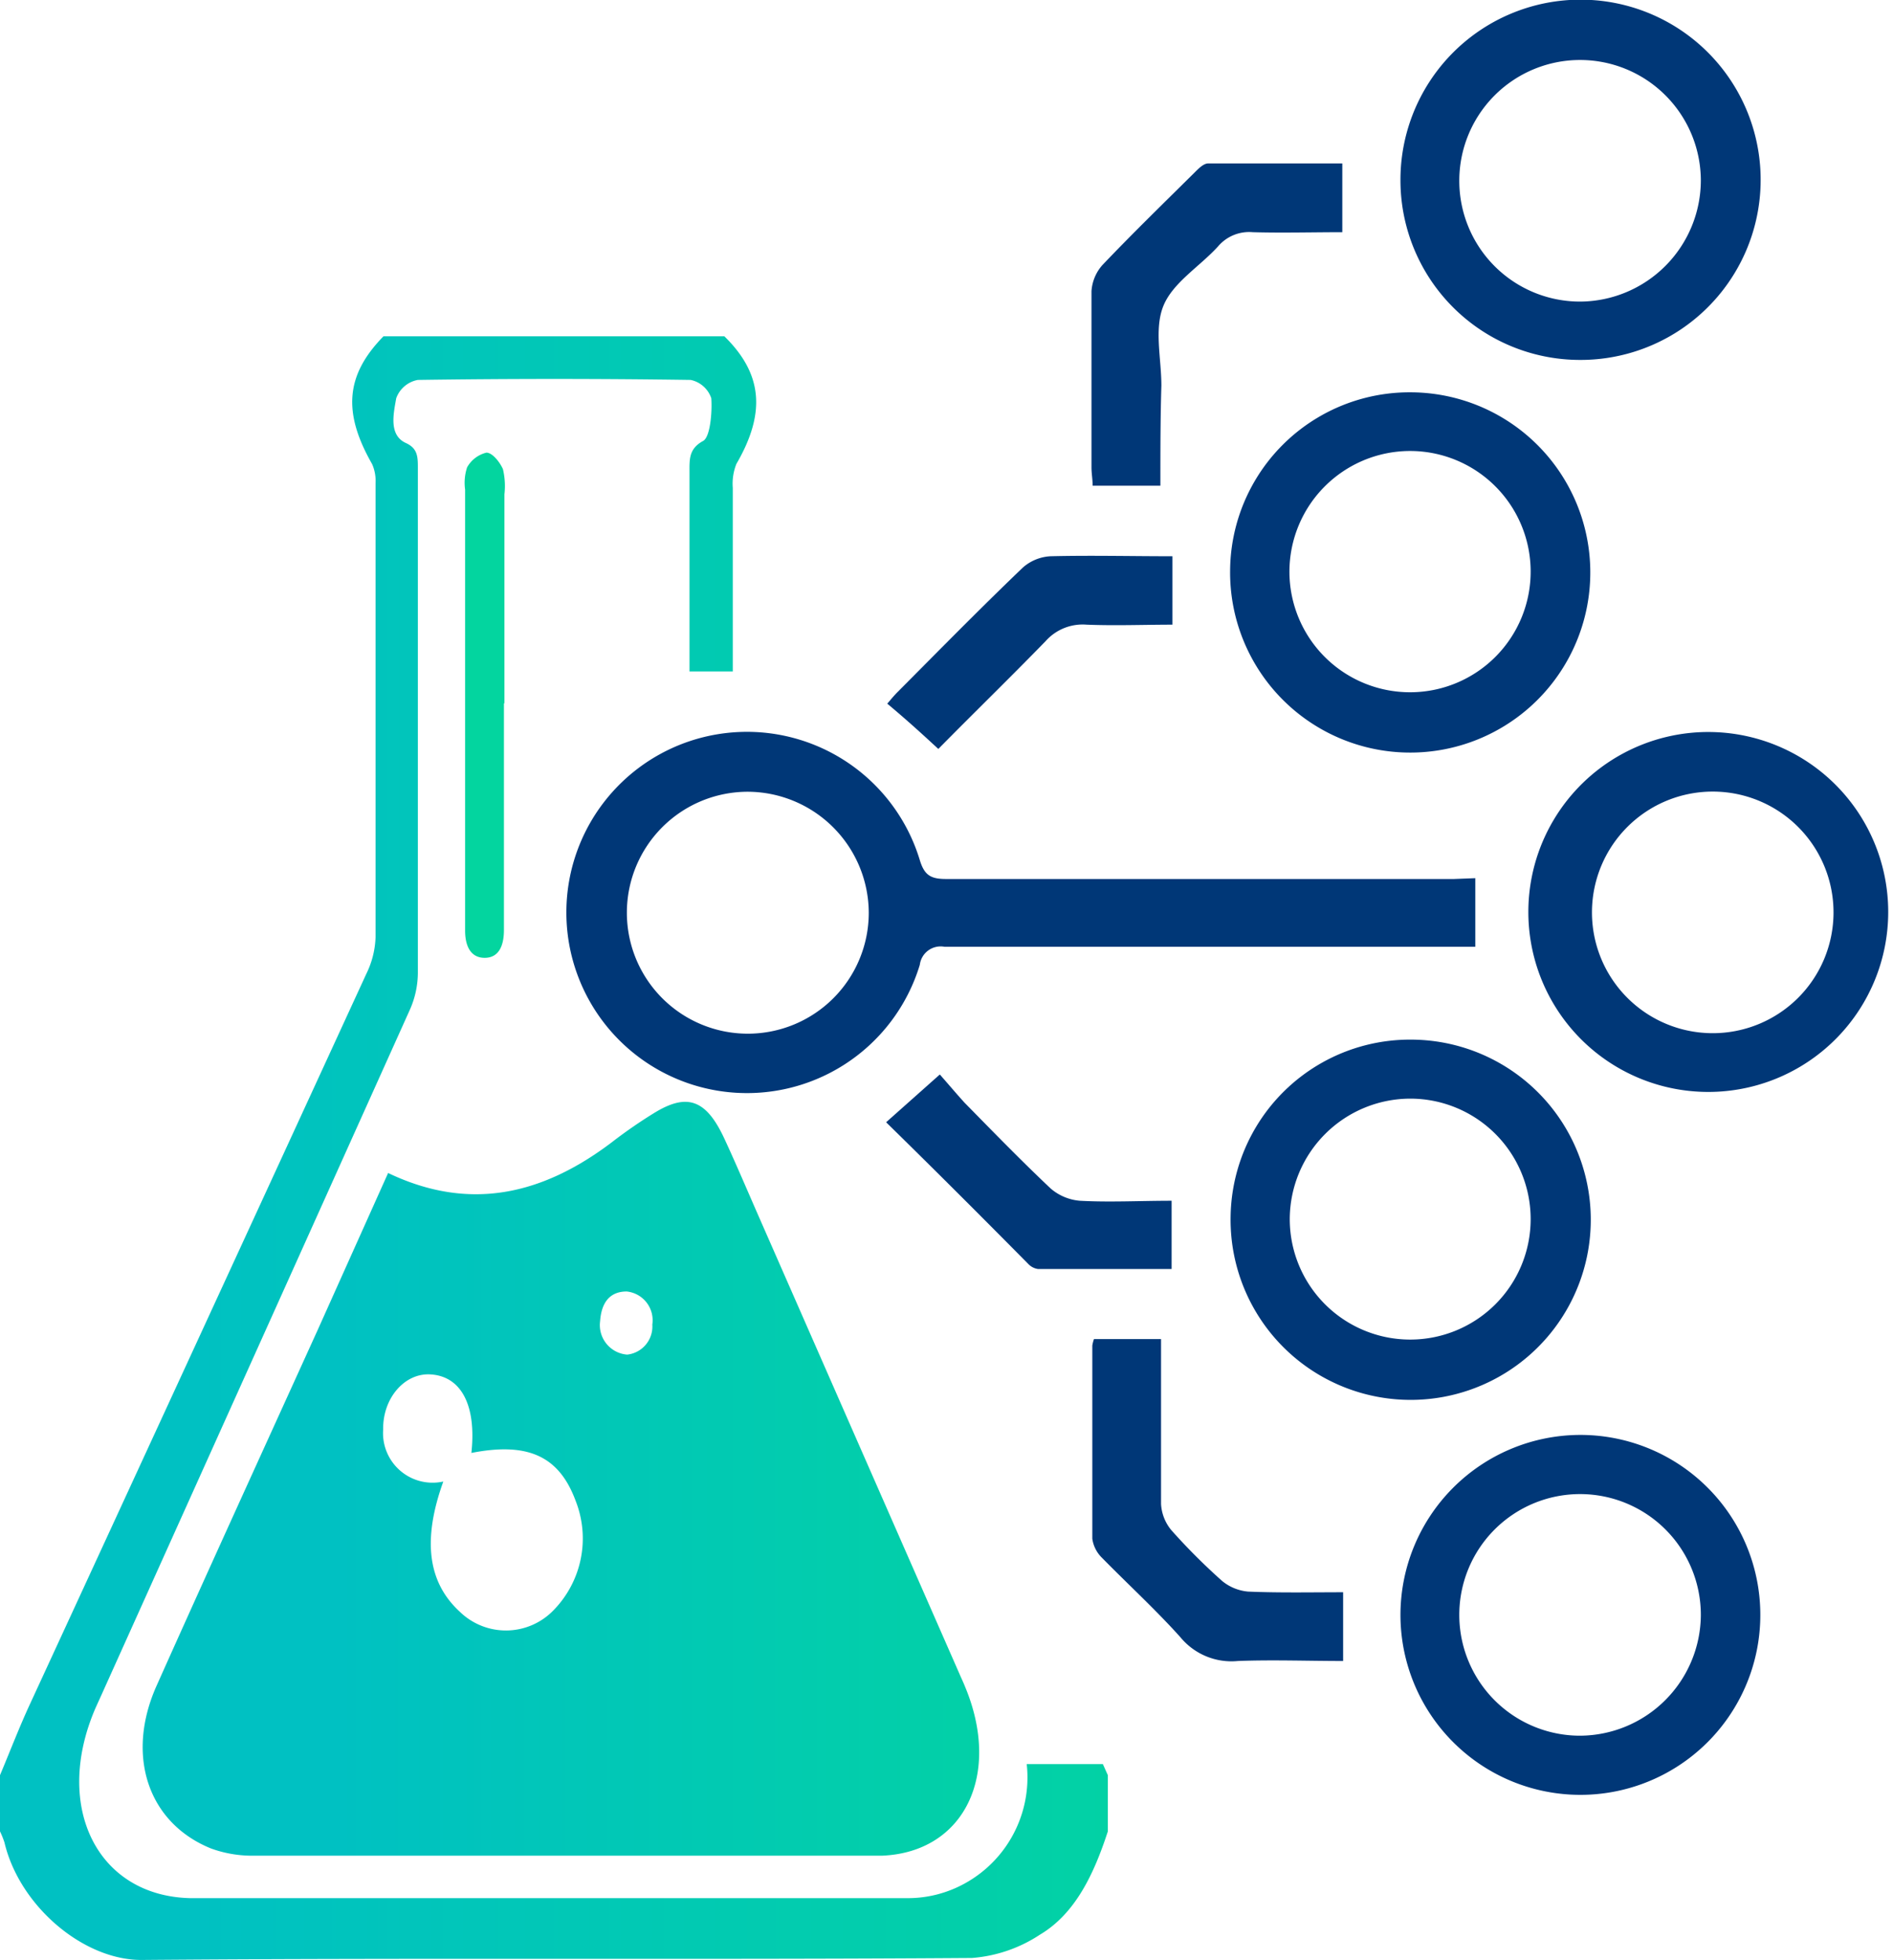
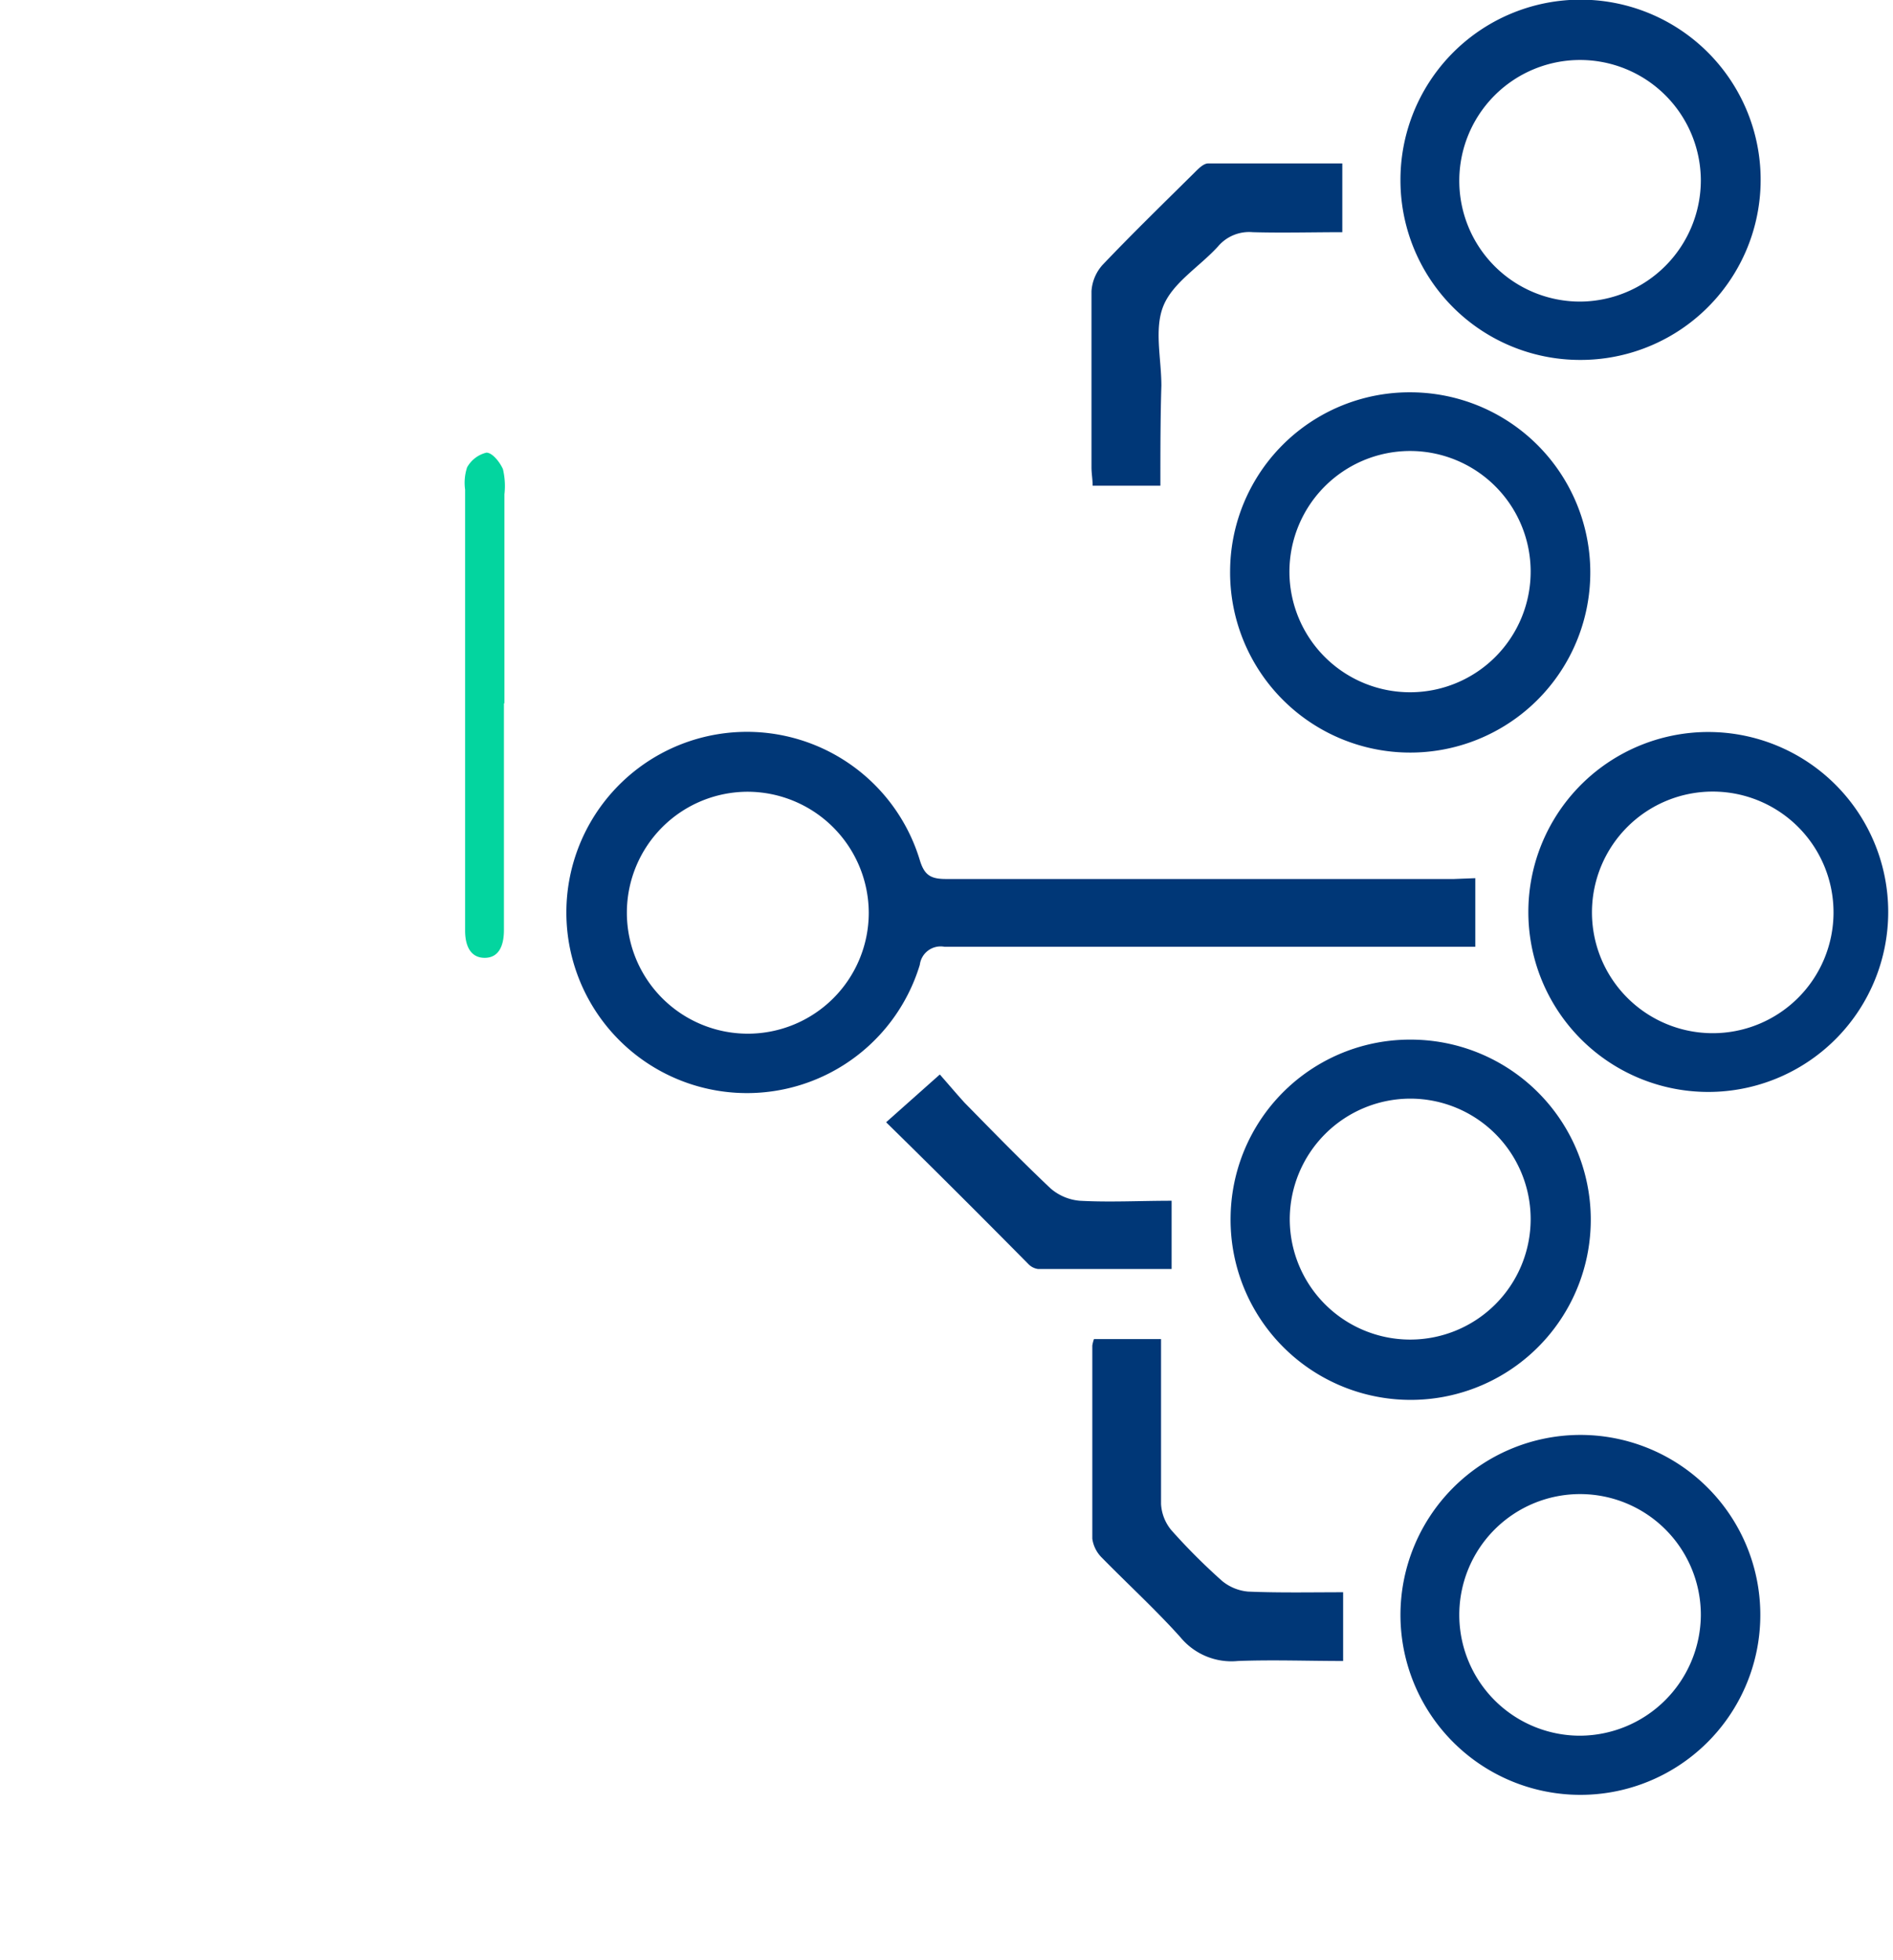
<svg xmlns="http://www.w3.org/2000/svg" xmlns:xlink="http://www.w3.org/1999/xlink" data-name="Layer 1" width="114.57" height="118.6">
-   <rect id="backgroundrect" width="100%" height="100%" x="0" y="0" fill="none" stroke="none" />
  <defs>
    <style>.cls-1{fill:#003777;}.cls-2{fill:url(#Cellicon);}.cls-3{fill:url(#Cellicon-2);}.cls-4{fill:url(#Cellicon-3);}</style>
    <linearGradient id="Cellicon" x1="20.29" y1="93.58" x2="70.97" y2="93.58" gradientUnits="userSpaceOnUse">
      <stop offset="0" stop-color="#00c1c2" />
      <stop offset="1" stop-color="#03d59f" />
    </linearGradient>
    <linearGradient id="Cellicon-2" x1="41.96" y1="46.78" x2="44.34" y2="46.78" gradientTransform="matrix(-1, 0, 0, 1, 84.22, 0)" xlink:href="#Cellicon" />
    <linearGradient id="Cellicon-3" x1="11.71" y1="73.57" x2="78.76" y2="73.57" xlink:href="#Cellicon" />
  </defs>
  <g class="currentLayer" style="">
    <title>Layer 1</title>
    <g id="UrPBuJ">
      <path class="cls-1" d="M89.29,53.14 v4.15 H87.9 c-10.25,0 -20.49,0 -30.74,0 a1.27,1.27 0 0 0 -1.49,1.09 a10.93,10.93 0 1 1 0,-6.33 c0.28,0.92 0.67,1.14 1.59,1.14 q15.38,0 30.74,0 zM45.29,47.91 a7.32,7.32 0 1 0 7.29,7.33 A7.35,7.35 0 0 0 45.29,47.91 z" id="svg_1" />
      <path class="cls-1" d="M85.36,23.74 A10.9,10.9 0 1 1 74.45,34.55 A10.86,10.86 0 0 1 85.36,23.74 zM78.04,34.58 A7.3,7.3 0 1 0 85.29,27.29 A7.31,7.31 0 0 0 78.04,34.58 z" id="svg_2" />
      <path class="cls-1" d="M84.76,10.91 a10.9,10.9 0 1 1 10.88,10.87 A10.87,10.87 0 0 1 84.76,10.91 zm18.18,0 a7.31,7.31 0 1 0 -7.26,7.34 A7.35,7.35 0 0 0 102.94,10.91 z" id="svg_3" />
      <path class="cls-1" d="M103.72,66.07 a10.89,10.89 0 1 1 0,-21.77 a10.89,10.89 0 0 1 0,21.77 zm7.25,-10.82 a7.31,7.31 0 1 0 -7.32,7.27 A7.31,7.31 0 0 0 110.97,55.25 z" id="svg_4" />
      <path class="cls-1" d="M95.56,86.83 a10.89,10.89 0 1 1 -10.8,10.93 A10.9,10.9 0 0 1 95.56,86.83 zm7.38,10.93 a7.31,7.31 0 1 0 -7.33,7.27 A7.35,7.35 0 0 0 102.94,97.76 z" id="svg_5" />
      <path class="cls-1" d="M85.48,62.91 a10.9,10.9 0 1 1 -11,10.72 A10.86,10.86 0 0 1 85.48,62.91 zM78.06,73.76 a7.29,7.29 0 1 0 7.33,-7.28 A7.31,7.31 0 0 0 78.06,73.76 z" id="svg_6" />
      <path class="cls-1" d="M70.23,29.39 h-4.1 c0,-0.39 -0.07,-0.74 -0.07,-1.11 c0,-3.56 0,-7.11 0,-10.66 a2.64,2.64 0 0 1 0.66,-1.58 c1.82,-1.91 3.7,-3.74 5.58,-5.6 c0.23,-0.23 0.54,-0.55 0.82,-0.55 c2.7,0 5.41,0 8.12,0 v4.16 c-1.79,0 -3.61,0.05 -5.42,0 a2.47,2.47 0 0 0 -2.1,0.86 c-1.11,1.22 -2.72,2.18 -3.3,3.58 S70.29,21.69 70.29,23.33 C70.23,25.31 70.23,27.29 70.23,29.39 z" id="svg_7" />
      <path class="cls-1" d="M81.29,96.35 v4.16 c-2.12,0 -4.25,-0.08 -6.37,0 a4,4 0 0 1 -3.48,-1.44 c-1.51,-1.68 -3.17,-3.2 -4.75,-4.81 a2,2 0 0 1 -0.58,-1.15 c0,-3.9 0,-7.79 0,-11.69 a2.23,2.23 0 0 1 0.1,-0.39 h4.06 v2.29 c0,2.56 0,5.12 0,7.69 a2.71,2.71 0 0 0 0.62,1.58 a37.3,37.3 0 0 0 3.08,3.08 a2.87,2.87 0 0 0 1.57,0.64 C77.44,96.39 79.34,96.35 81.29,96.35 z" id="svg_8" />
-       <path class="cls-1" d="M56.79,45.32 c-1.08,-1 -2,-1.83 -3.09,-2.74 c0.19,-0.22 0.4,-0.48 0.63,-0.71 c2.51,-2.52 5,-5.06 7.57,-7.52 a2.74,2.74 0 0 1 1.68,-0.69 c2.44,-0.06 4.88,0 7.38,0 v4.14 c-1.7,0 -3.45,0.07 -5.19,0 a3,3 0 0 0 -2.49,1 C61.15,40.99 58.96,43.12 56.79,45.32 z" id="svg_9" />
      <path class="cls-1" d="M53.63,67.91 l3.25,-2.89 c0.47,0.53 1,1.16 1.51,1.72 c1.71,1.74 3.42,3.5 5.19,5.17 a3.1,3.1 0 0 0 1.77,0.75 c1.81,0.1 3.65,0 5.56,0 v4.13 H62.83 a1,1 0 0 1 -0.59,-0.3 C59.4,73.62 56.54,70.76 53.63,67.91 z" id="svg_10" />
    </g>
-     <path class="cls-2" d="M23.49,70.98 c4.91,2.35 9.33,1.33 13.54,-1.86 a29.19,29.19 0 0 1 2.56,-1.77 c2,-1.23 3.15,-0.82 4.25,1.55 c0.71,1.53 1.37,3.09 2.05,4.64 l12.22,27.84 c0.1,0.23 0.21,0.46 0.3,0.69 c2.22,5.32 -0.05,10 -5,10.22 c-0.34,0 -0.69,0 -1,0 q-18.5,0 -37,0 a7.27,7.27 0 0 1 -2.65,-0.44 c-3.81,-1.55 -5.17,-5.63 -3.28,-9.85 c3.22,-7.2 6.5,-14.37 9.76,-21.55 zm3.34,18.67 c-1.28,3.55 -0.93,6.11 1,7.88 a4,4 0 0 0 5.64,-0.06 a6.21,6.21 0 0 0 1.37,-6.65 c-1,-2.71 -2.89,-3.57 -6.31,-2.9 c0.31,-2.86 -0.6,-4.62 -2.44,-4.75 c-1.59,-0.12 -2.93,1.43 -2.9,3.33 A3,3 0 0 0 26.83,89.65 zm11.13,-7.68 a1.71,1.71 0 0 0 1.52,-1.82 a1.75,1.75 0 0 0 -1.55,-2 c-1,0 -1.53,0.64 -1.61,1.8 A1.79,1.79 0 0 0 37.96,81.97 z" id="svg_11" />
    <path class="cls-3" d="M30.53,42.56 c0,-4.22 0,-8.43 0,-12.65 a4.44,4.44 0 0 0 -0.09,-1.52 c-0.19,-0.43 -0.64,-1 -1,-1 a1.84,1.84 0 0 0 -1.17,0.89 a3,3 0 0 0 -0.12,1.35 q0,13 0,25.91 c0,0.26 0,0.52 0,0.78 c0,0.93 0.34,1.65 1.2,1.64 s1.15,-0.76 1.15,-1.69 V42.56 z" id="svg_12" />
-     <path class="cls-4" d="M62.14,106.75 a7.32,7.32 0 0 1 -4.29,7.49 a7.09,7.09 0 0 1 -2.89,0.62 c-7.18,0 -14.35,0 -21.53,0 H20.79 c-3.1,0 -6.19,0 -9.28,0 c-5.6,-0.13 -8.28,-5.49 -5.77,-11.41 c0.18,-0.41 0.37,-0.81 0.55,-1.22 q9.27,-20.58 18.53,-41.16 A5.56,5.56 0 0 0 25.29,58.91 q0,-15.28 0,-30.57 c0,-0.68 0,-1.2 -0.72,-1.53 c-1.06,-0.48 -0.75,-1.79 -0.59,-2.71 A1.72,1.72 0 0 1 25.29,22.99 q8.27,-0.12 16.51,0 a1.68,1.68 0 0 1 1.25,1.11 c0.06,0.87 -0.07,2.34 -0.49,2.58 c-0.89,0.48 -0.83,1.14 -0.83,1.95 q0,6 0,12 h2.62 c0,-3.7 0,-7.41 0,-11.11 a3.21,3.21 0 0 1 0.22,-1.45 c1.79,-3.08 1.59,-5.45 -0.73,-7.72 H23.21 c-2.29,2.34 -2.48,4.6 -0.69,7.73 a2.51,2.51 0 0 1 0.21,1.15 c0,9.16 0,18.32 0,27.48 A5.41,5.41 0 0 1 22.18,58.91 Q12.03,80.98 1.84,103.06 c-0.66,1.42 -1.23,2.91 -1.84,4.36 v3.4 a5.52,5.52 0 0 1 0.27,0.67 c0.91,3.85 4.79,7.14 8.33,7.11 c16.74,-0.14 33.48,0 50.23,-0.12 a8.65,8.65 0 0 0 4.11,-1.41 c2.14,-1.27 3.27,-3.67 4.11,-6.25 v-3.4 l-0.3,-0.67 z" id="svg_13" />
  </g>
</svg>